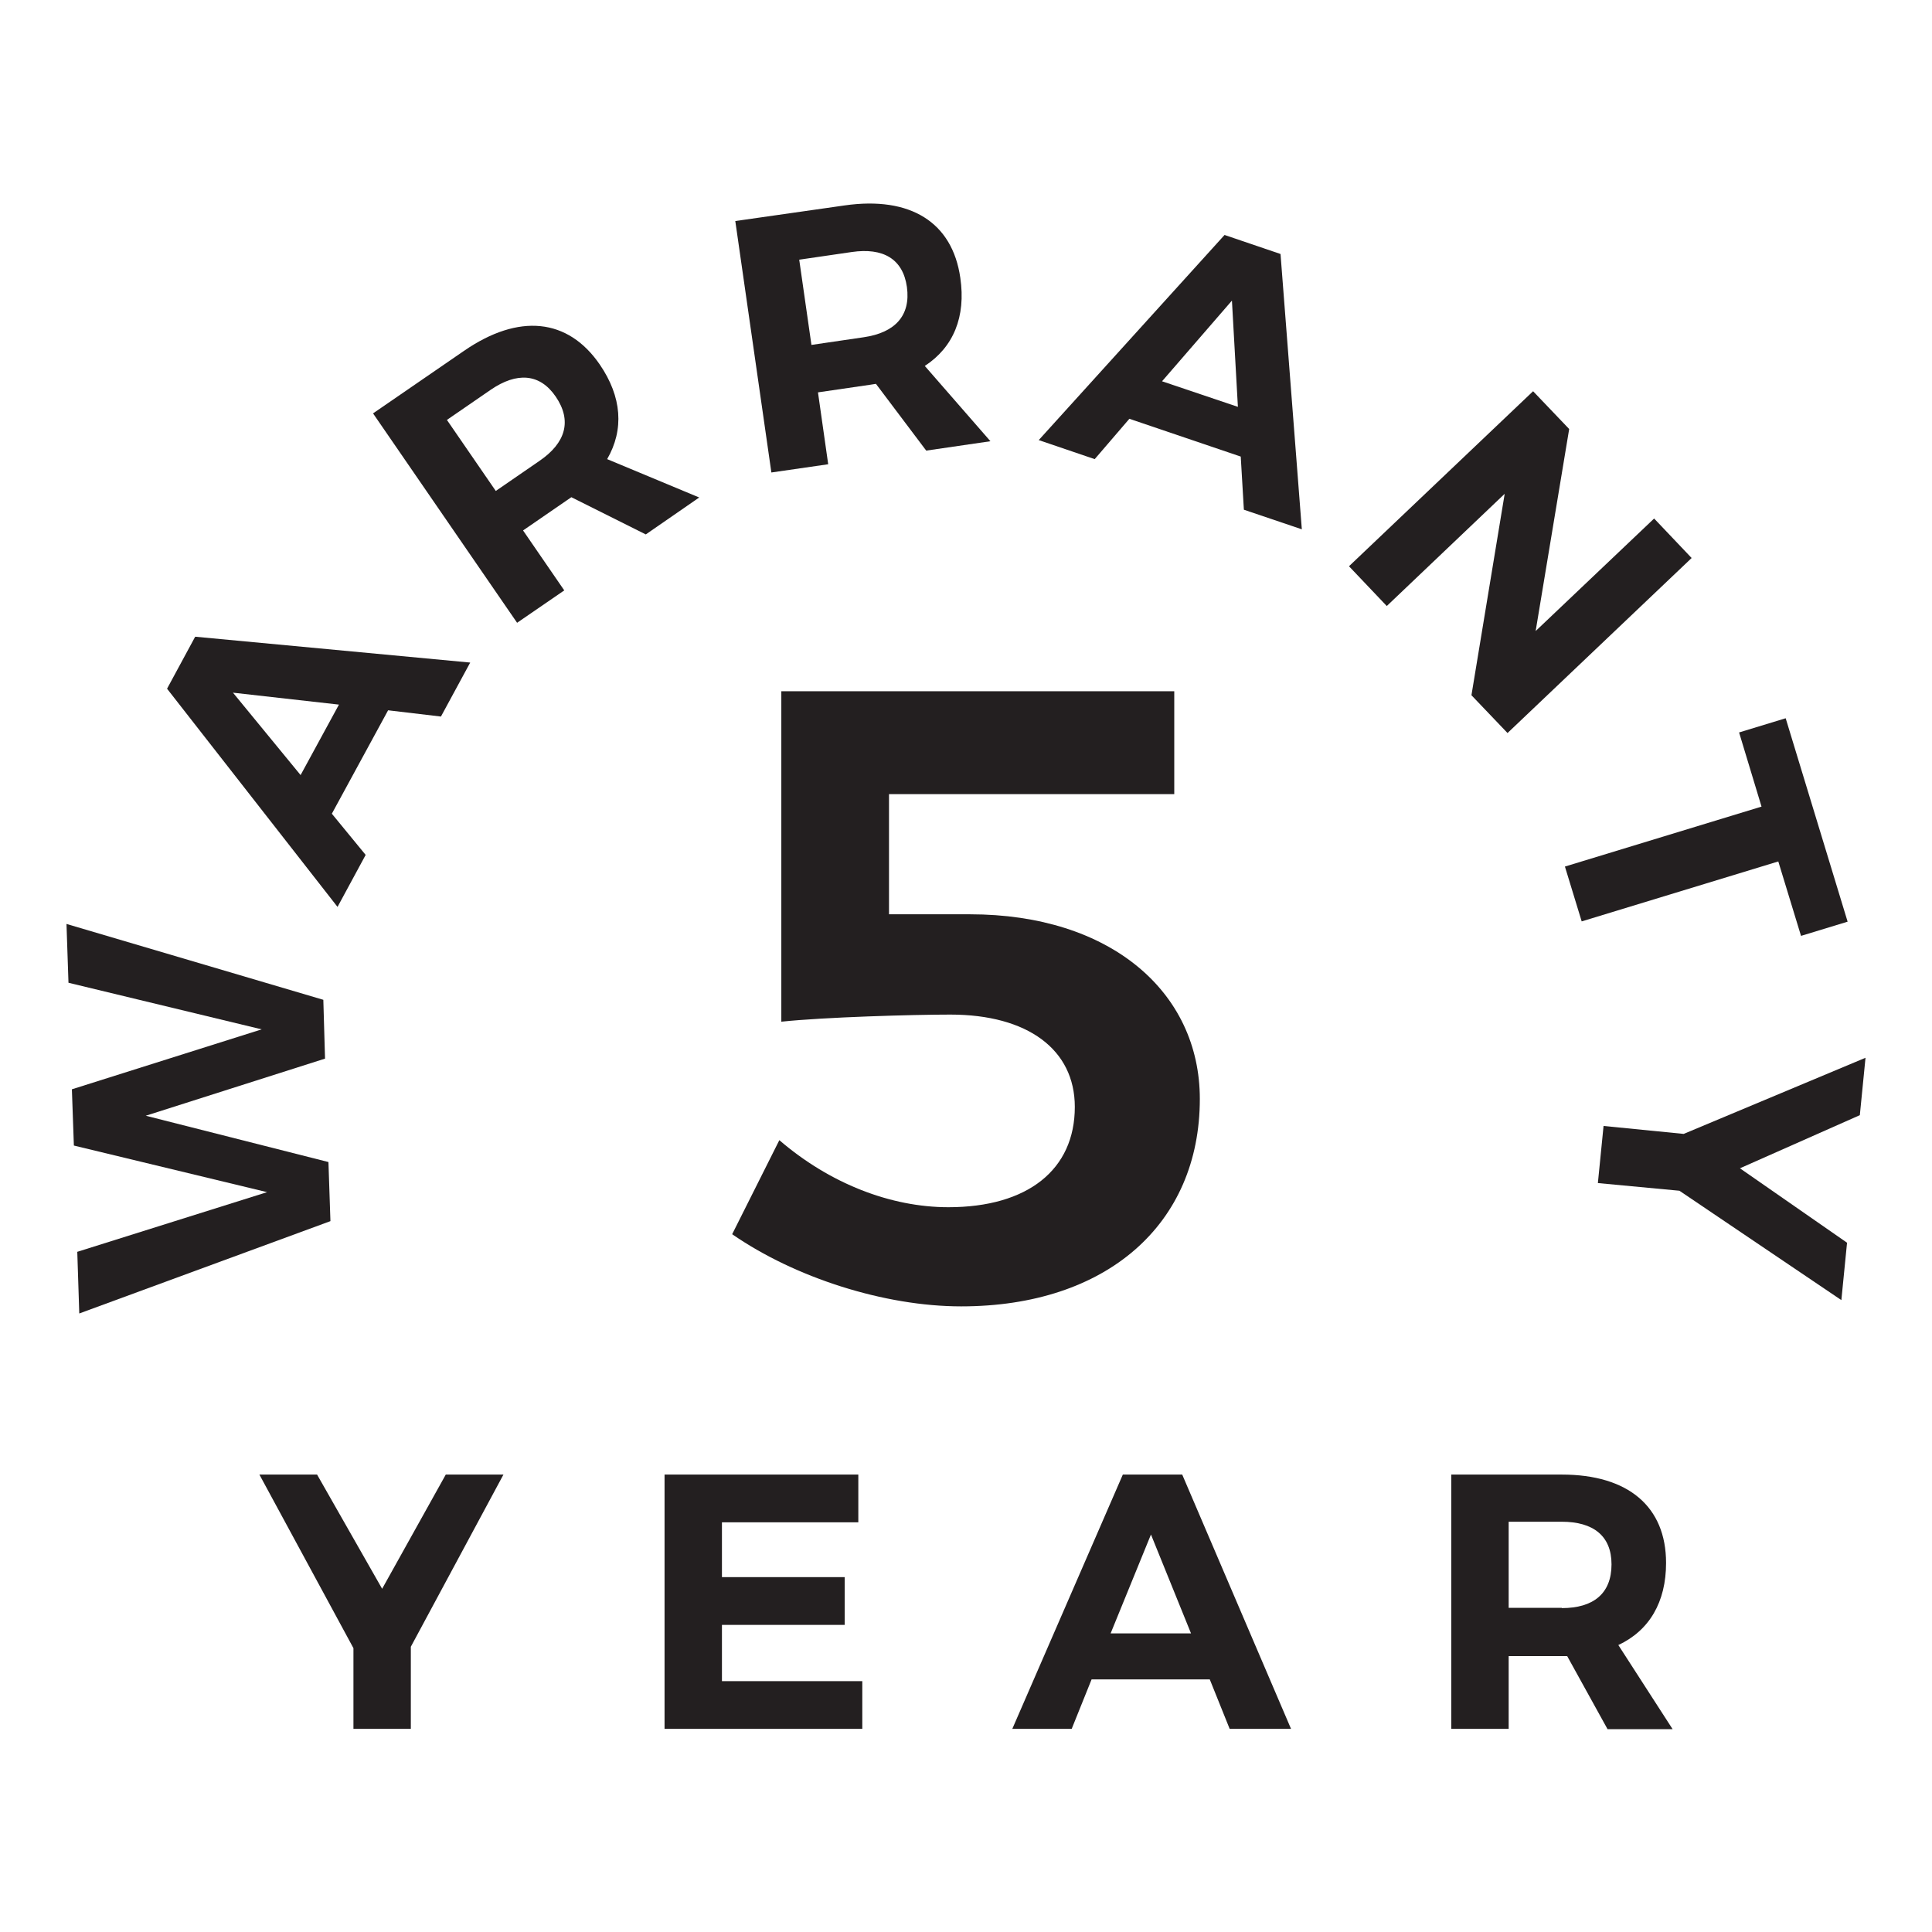
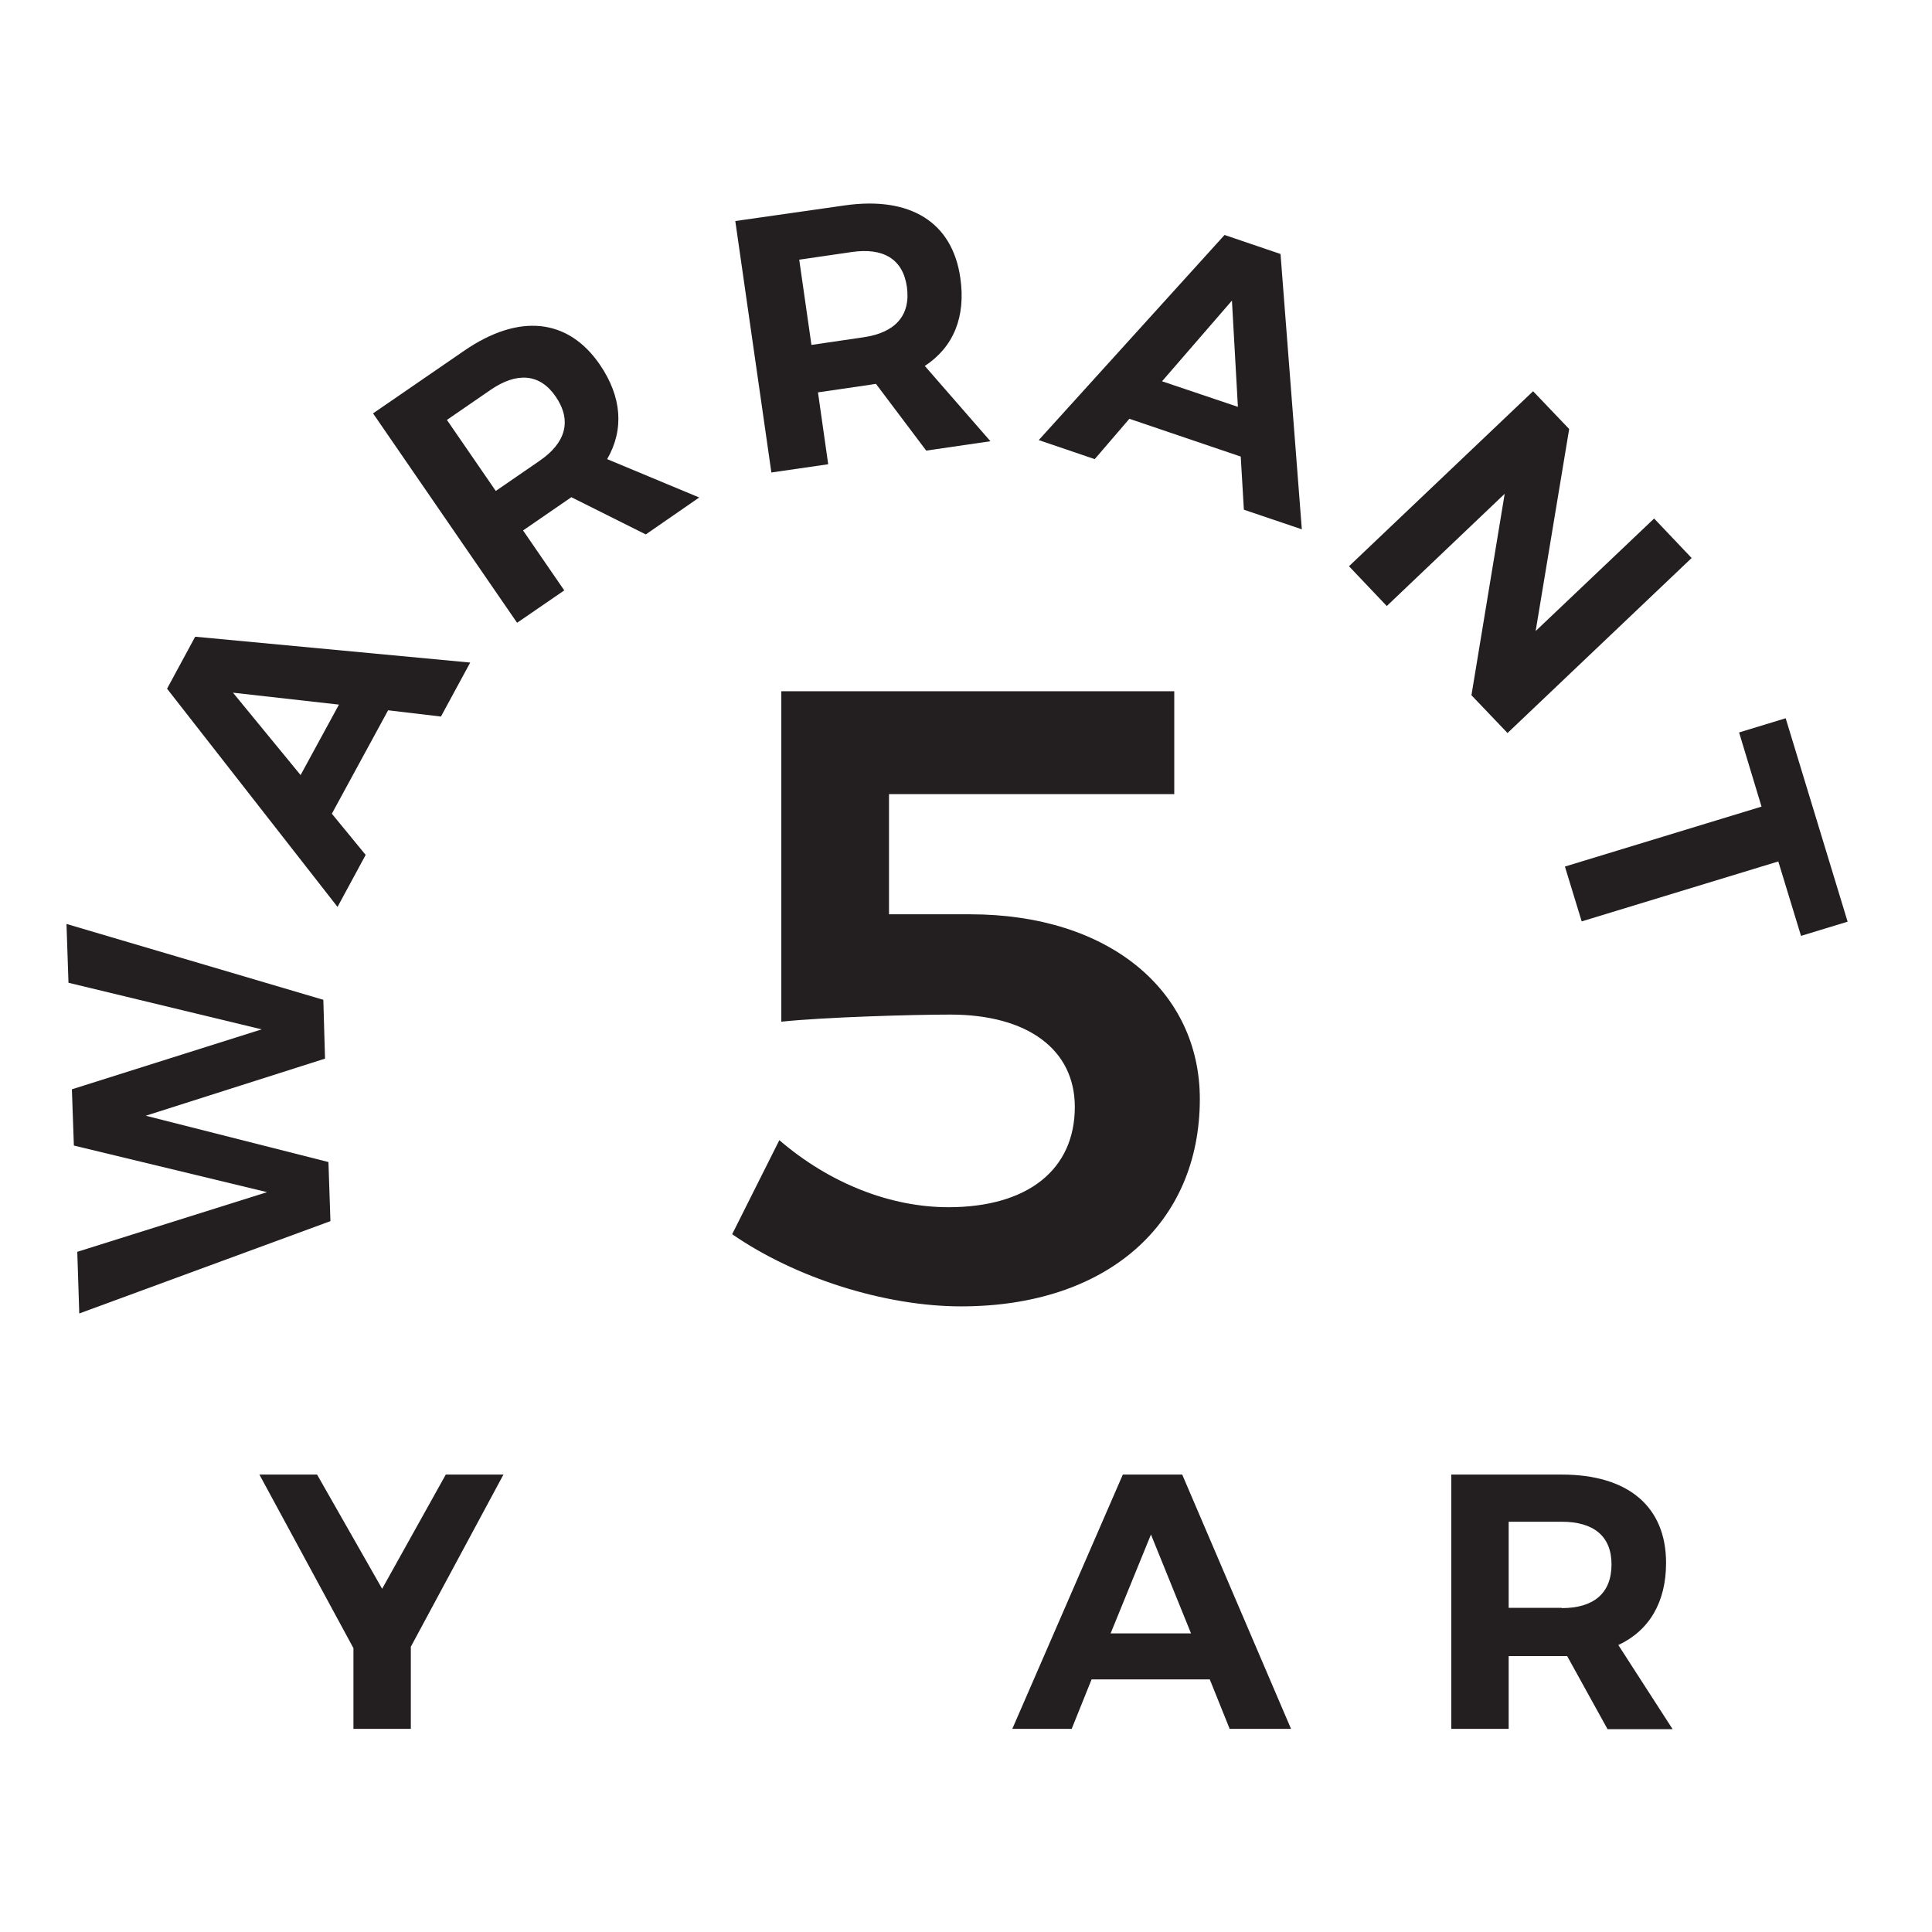
<svg xmlns="http://www.w3.org/2000/svg" version="1.1" id="Layer_1" x="0px" y="0px" viewBox="0 0 68 68" style="enable-background:new 0 0 68 68;" xml:space="preserve">
  <style type="text/css">
	.st0{fill:#221F1F;}
	.st1{fill:#231F20;}
	.st2{fill:#FFFFFF;}
	.st3{fill:#FFD200;}
	.st4{clip-path:url(#SVGID_00000103978150011706792480000002391187897803431589_);}
</style>
  <g>
    <g>
      <path class="st1" d="M34.14,32.18c4.94,0,8.09,2.73,8.09,6.5c0,4.41-3.28,7.3-8.4,7.3c-2.7,0-5.85-1.01-8.06-2.54l1.66-3.31    c1.78,1.53,3.92,2.36,5.95,2.36c2.79,0,4.45-1.32,4.45-3.53c0-2.02-1.66-3.25-4.38-3.25c-1.32,0-4.44,0.09-5.95,0.25V24.33h13.83    v3.62H31.29v4.23H34.14z" />
    </g>
    <g>
      <path class="st1" d="M11.44,37.26l-6.31,2.01l6.43,1.63l0.07,2.08l-8.84,3.25l-0.07-2.17l6.68-2.1l-6.8-1.64l-0.07-1.98l6.68-2.11    l-6.8-1.64l-0.07-2.07l9.04,2.67L11.44,37.26z" />
      <path class="st1" d="M11.68,28.64l1.19,1.45l-0.99,1.83l-6-7.68l0.99-1.83l9.68,0.91l-1.03,1.9L13.66,25L11.68,28.64z M8.2,24.38    l2.38,2.9l1.35-2.48L8.2,24.38z" />
      <path class="st1" d="M20.11,17.5l-0.16,0.11l-1.54,1.06l1.45,2.11l-1.66,1.14l-5.07-7.37l3.2-2.2c1.93-1.33,3.66-1.15,4.78,0.48    c0.78,1.14,0.86,2.29,0.26,3.33l3.24,1.35l-1.88,1.3L20.11,17.5z M18.99,16.22c0.92-0.63,1.15-1.41,0.57-2.26    c-0.56-0.82-1.37-0.87-2.29-0.24l-1.54,1.06l1.72,2.5L18.99,16.22z" />
      <path class="st1" d="M30.83,13.51l-0.19,0.03l-1.85,0.27l0.36,2.53l-2,0.29l-1.27-8.85l3.85-0.55c2.31-0.33,3.79,0.59,4.07,2.55    c0.2,1.37-0.24,2.44-1.25,3.1l2.31,2.65l-2.26,0.33L30.83,13.51z M30.4,11.87c1.1-0.16,1.66-0.76,1.52-1.77    c-0.14-0.99-0.84-1.39-1.94-1.23l-1.85,0.27l0.43,3L30.4,11.87z" />
      <path class="st1" d="M39.75,14.74l-1.22,1.42l-1.97-0.67l6.54-7.22l1.97,0.67l0.75,9.69l-2.04-0.69l-0.11-1.87L39.75,14.74z     M43.36,10.58l-2.46,2.84l2.67,0.9L43.36,10.58z" />
      <path class="st1" d="M51.79,24.47l1.17-7.09l-4.15,3.95l-1.33-1.4l6.48-6.16l1.27,1.33l-1.18,7.11l4.17-3.96l1.32,1.39l-6.48,6.16    L51.79,24.47z" />
      <path class="st1" d="M62.59,30.32l-6.92,2.11l-0.59-1.93L62,28.39l-0.79-2.61l1.64-0.5l2.18,7.16l-1.64,0.5L62.59,30.32z" />
-       <path class="st1" d="M56.24,41.64l0.2-2.01l2.82,0.28l6.4-2.68l-0.2,2.02l-4.22,1.87l3.77,2.62l-0.2,2.02l-5.7-3.85L56.24,41.64z" />
    </g>
    <g>
      <path class="st1" d="M14.46,60.85h-2.02v-2.84L9.13,51.9h2.03l2.29,4.02l2.24-4.02h2.03l-3.26,6.06V60.85z" />
-       <path class="st1" d="M25.41,53.57v1.94h4.32v1.68h-4.32v1.98h4.94v1.68h-6.96V51.9h6.82v1.68H25.41z" />
      <path class="st1" d="M38.42,59.11l-0.7,1.74h-2.09l3.89-8.95h2.09l3.83,8.95h-2.16l-0.7-1.74H38.42z M40.51,54.01l-1.42,3.48h2.83    L40.51,54.01z" />
      <path class="st1" d="M55.16,58.29h-0.19h-1.87v2.56h-2.02V51.9h3.89c2.34,0,3.67,1.13,3.67,3.11c0,1.38-0.59,2.38-1.68,2.89    l1.91,2.96h-2.29L55.16,58.29z M54.97,56.6c1.11,0,1.75-0.51,1.75-1.54c0-1-0.64-1.5-1.75-1.5h-1.87v3.03H54.97z" />
    </g>
  </g>
</svg>